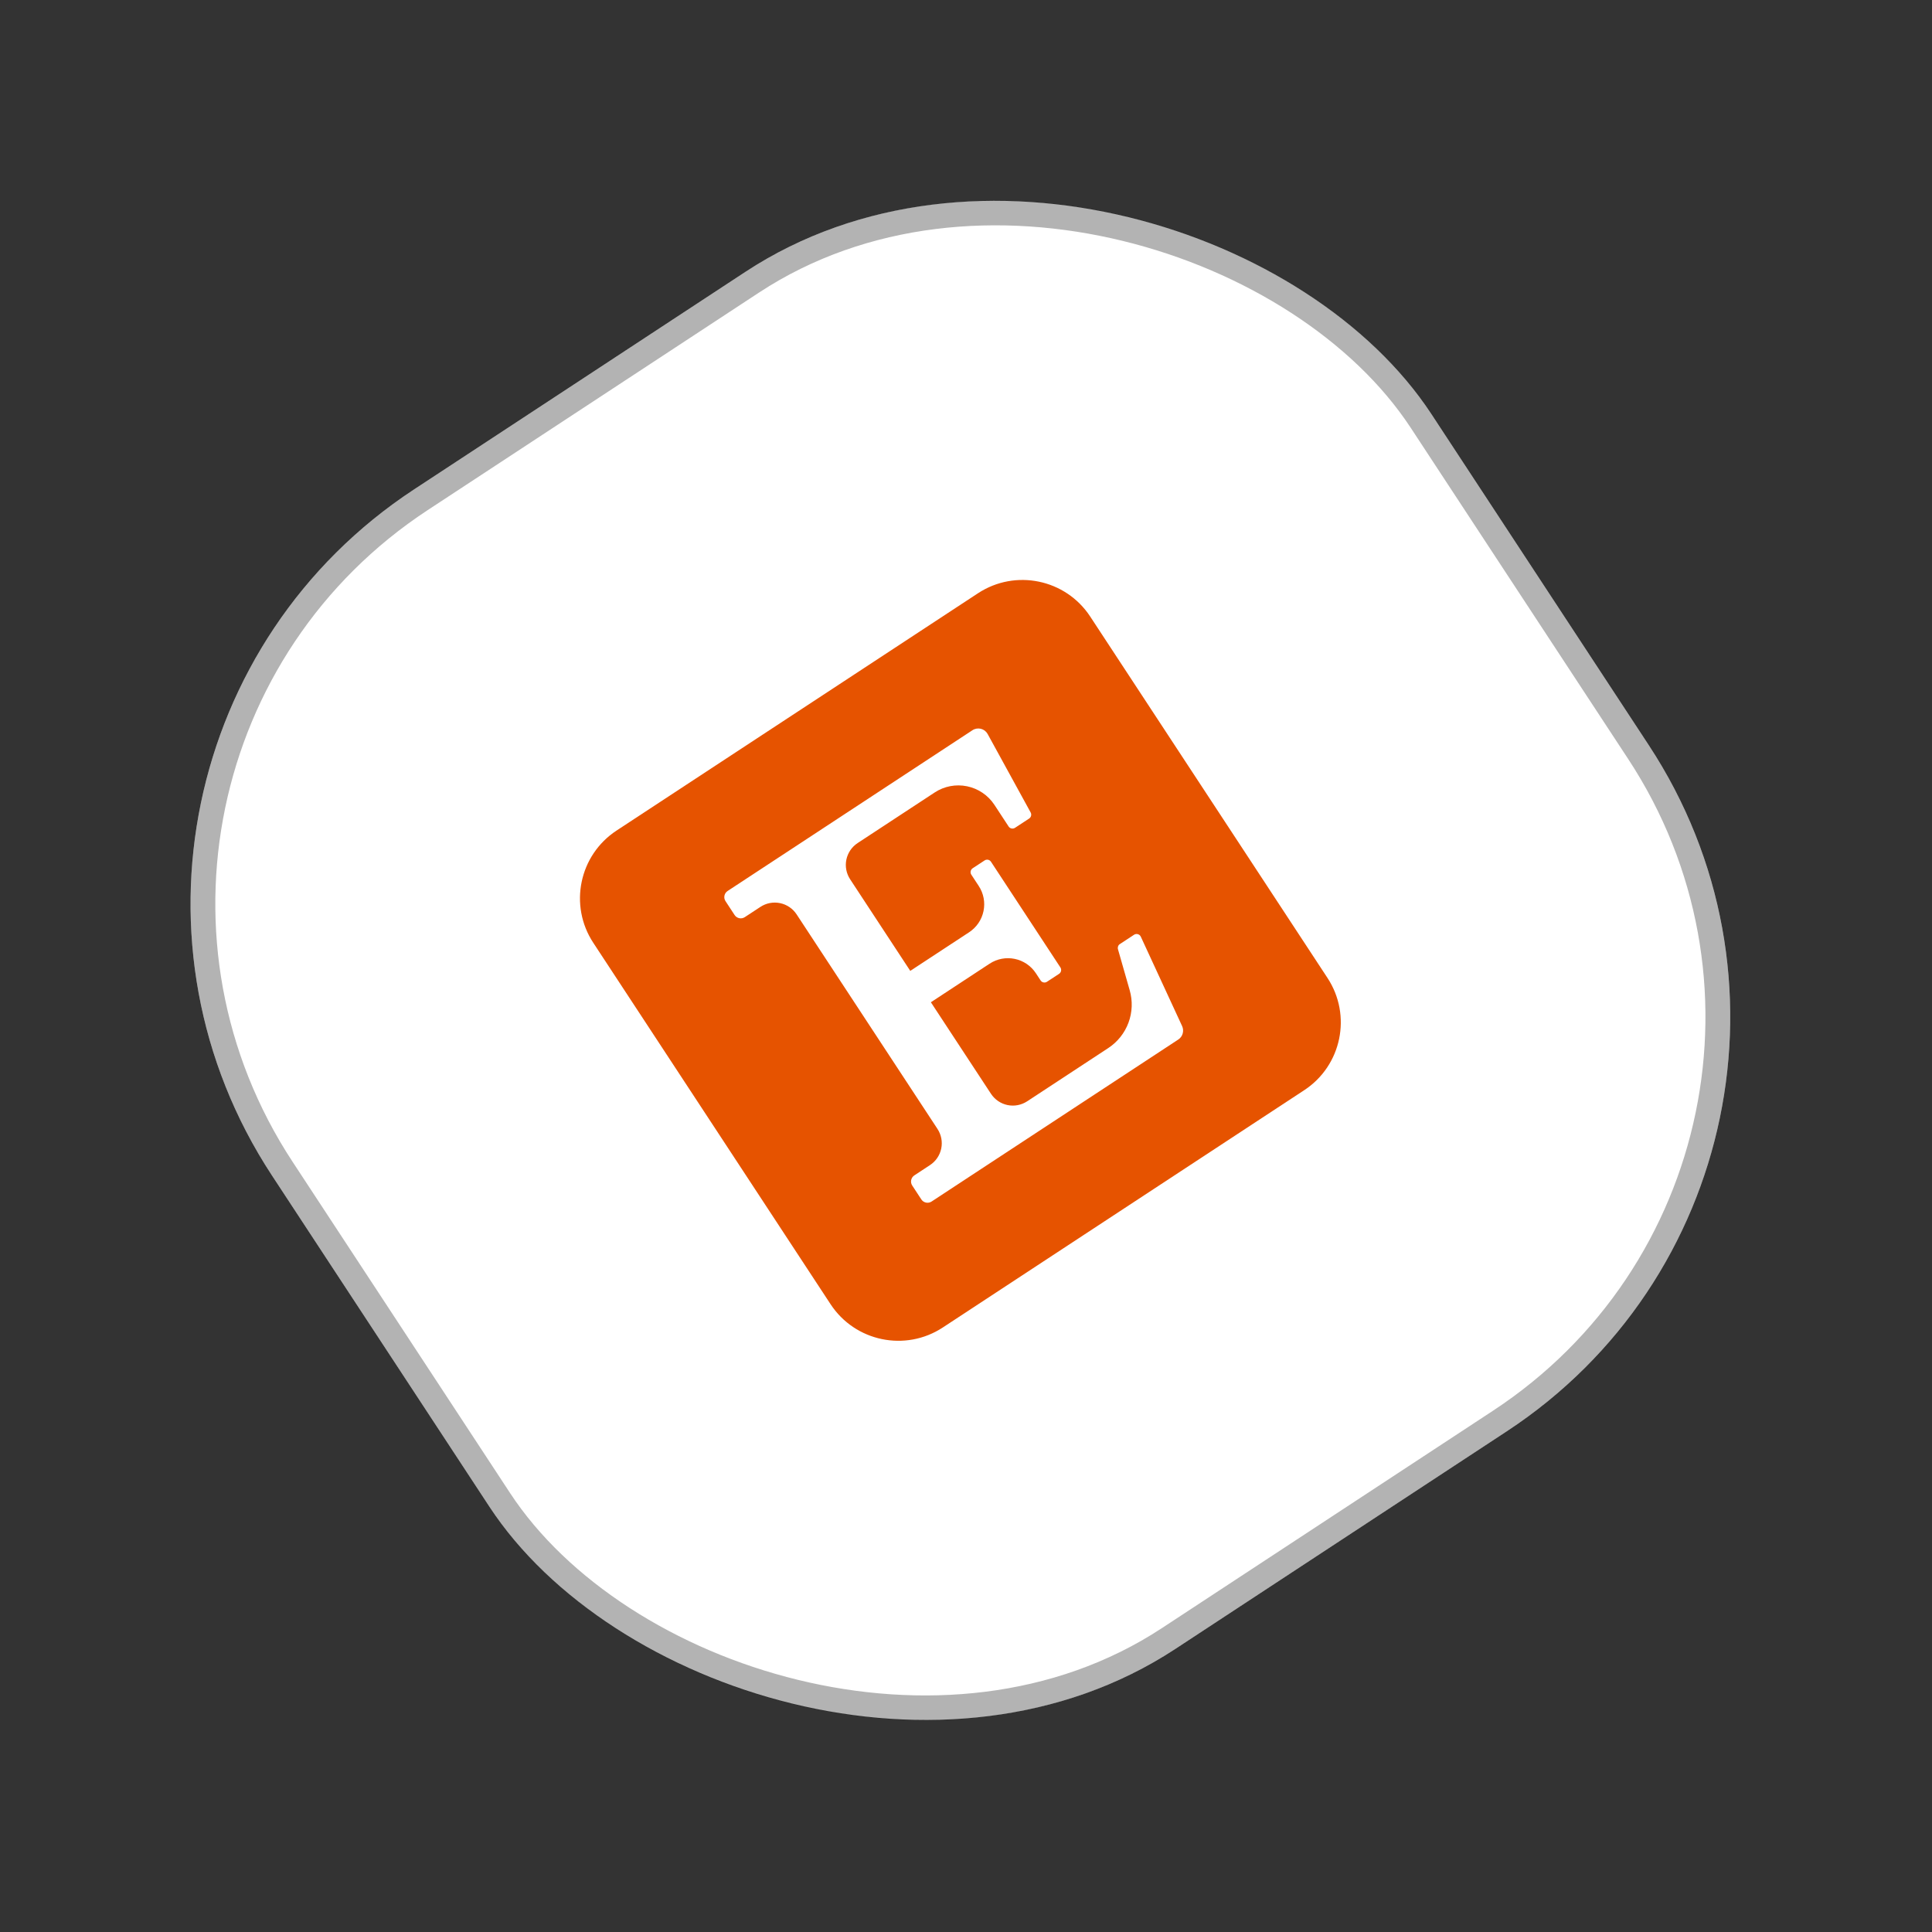
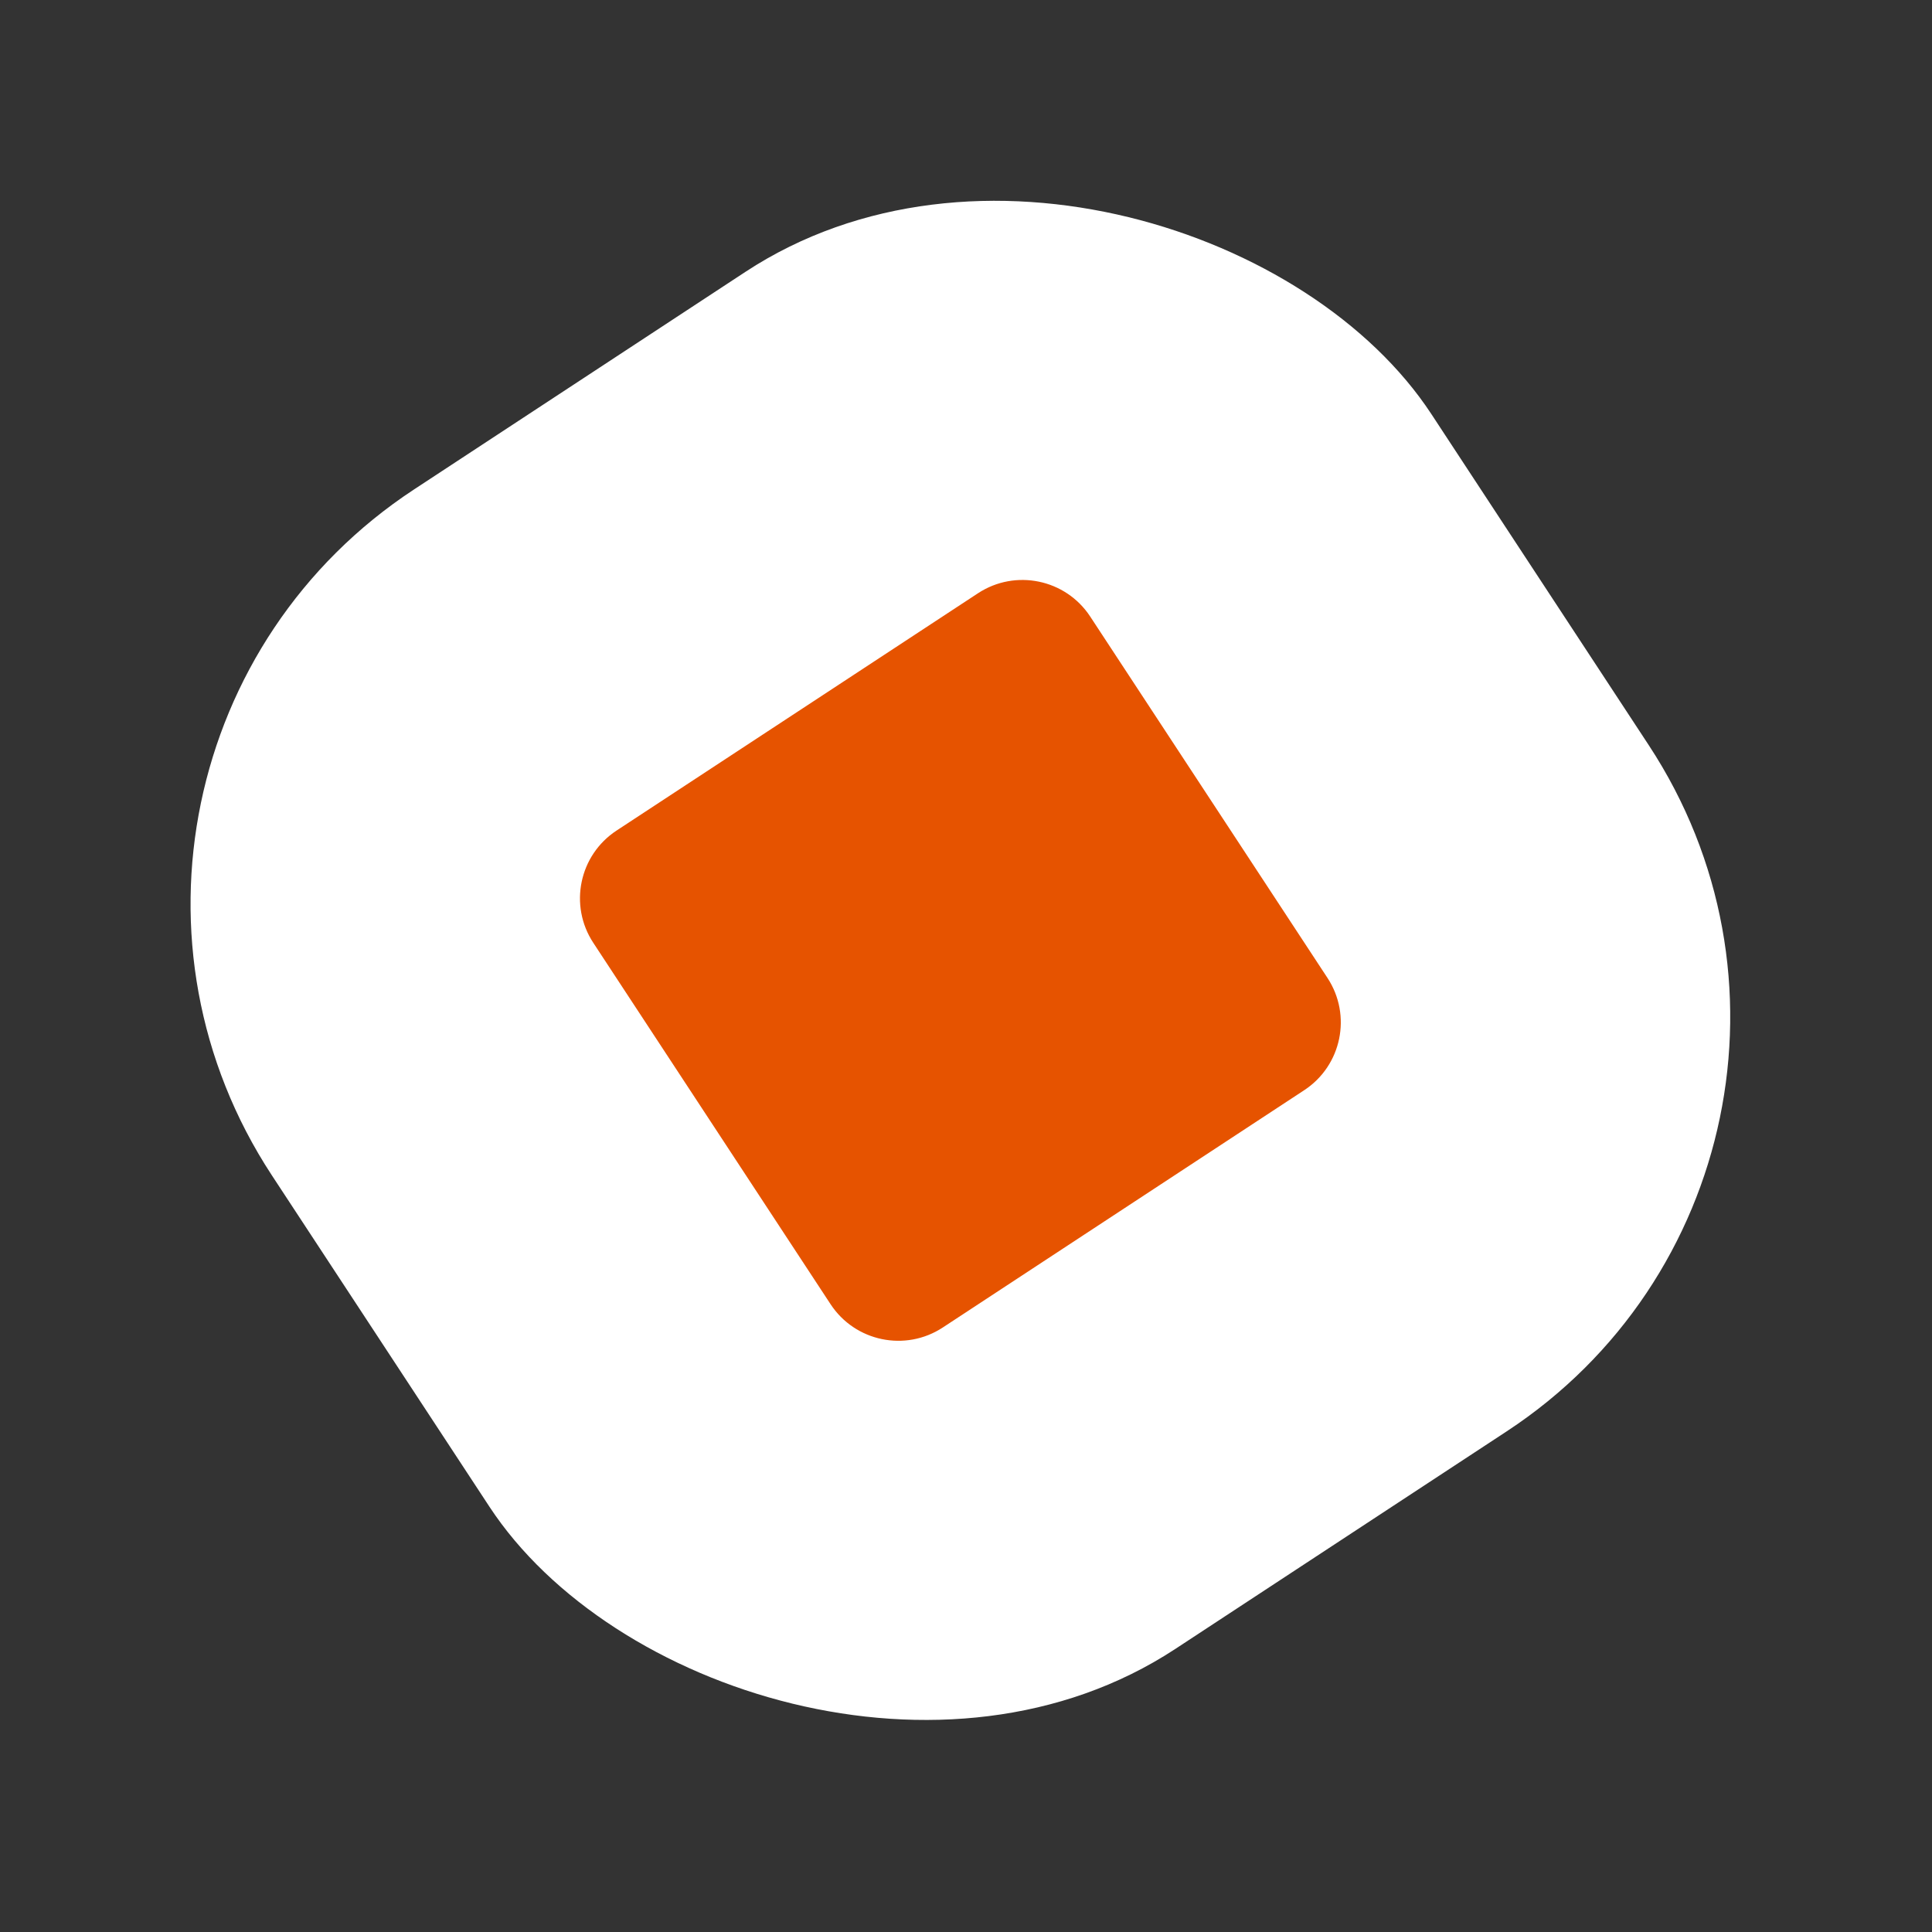
<svg xmlns="http://www.w3.org/2000/svg" width="78" height="78" viewBox="0 0 78 78" fill="none">
  <rect x="0" y="0" width="78" height="78" fill="#333333" stroke="none" />
  <rect y="30.735" width="56" height="56" rx="20" transform="rotate(-33.288 0 30.735)" fill="white" />
-   <rect x="0.692" y="30.879" width="55" height="55" rx="19.5" transform="rotate(-33.288 0.692 30.879)" stroke="black" stroke-opacity="0.3" />
  <g clip-path="url(#clip0_7_35731)">
    <path d="M39.483 23.952L24.892 33.532C23.381 34.524 22.96 36.553 23.953 38.064L33.532 52.654C34.524 54.165 36.553 54.586 38.064 53.594L52.655 44.014C54.166 43.022 54.587 40.993 53.594 39.482L44.015 24.892C43.023 23.381 40.994 22.96 39.483 23.952Z" fill="#E65300" />
-     <path d="M45.135 38.322L45.609 39.979C45.733 40.409 45.716 40.868 45.56 41.288C45.405 41.707 45.119 42.066 44.745 42.312L41.469 44.463C41.235 44.616 40.95 44.671 40.676 44.614C40.403 44.557 40.163 44.394 40.009 44.16L37.582 40.464L39.954 38.906C40.253 38.71 40.618 38.64 40.968 38.713C41.318 38.785 41.625 38.994 41.822 39.293L42.012 39.583C42.039 39.624 42.081 39.653 42.13 39.663C42.178 39.673 42.229 39.664 42.27 39.636L42.757 39.317C42.798 39.29 42.828 39.247 42.837 39.199C42.848 39.15 42.838 39.099 42.811 39.058L40.009 34.791C39.996 34.771 39.978 34.753 39.958 34.739C39.938 34.726 39.915 34.716 39.891 34.711C39.867 34.706 39.842 34.706 39.818 34.711C39.794 34.715 39.771 34.724 39.751 34.738L39.269 35.054C39.248 35.068 39.23 35.085 39.217 35.106C39.203 35.126 39.193 35.149 39.188 35.173C39.183 35.197 39.183 35.221 39.188 35.246C39.192 35.27 39.201 35.293 39.215 35.313L39.514 35.769C39.711 36.068 39.78 36.433 39.707 36.783C39.635 37.133 39.426 37.44 39.127 37.637L36.75 39.197L34.321 35.497C34.168 35.263 34.113 34.978 34.17 34.705C34.227 34.431 34.39 34.191 34.624 34.037L37.736 31.994C38.121 31.741 38.591 31.651 39.042 31.744C39.493 31.837 39.89 32.105 40.144 32.489L40.72 33.367C40.747 33.409 40.79 33.438 40.839 33.448C40.887 33.458 40.938 33.448 40.979 33.421L41.549 33.047C41.588 33.021 41.616 32.981 41.627 32.936C41.639 32.89 41.632 32.842 41.61 32.801L39.871 29.629C39.842 29.578 39.803 29.533 39.756 29.497C39.709 29.462 39.655 29.436 39.597 29.422C39.54 29.409 39.48 29.407 39.422 29.417C39.364 29.427 39.308 29.449 39.259 29.482L29.376 35.971C29.31 36.014 29.264 36.082 29.248 36.159C29.232 36.236 29.247 36.316 29.291 36.382L29.658 36.942C29.701 37.008 29.769 37.054 29.846 37.07C29.923 37.086 30.004 37.071 30.07 37.027L30.701 36.613C30.935 36.459 31.22 36.405 31.494 36.462C31.767 36.518 32.008 36.682 32.161 36.915L37.849 45.578C38.002 45.812 38.057 46.097 38 46.371C37.943 46.645 37.78 46.885 37.546 47.038L36.915 47.453C36.849 47.496 36.803 47.564 36.787 47.641C36.771 47.718 36.786 47.798 36.83 47.864L37.197 48.424C37.24 48.49 37.308 48.536 37.385 48.552C37.462 48.568 37.543 48.553 37.609 48.51L47.57 41.969C47.657 41.912 47.72 41.827 47.748 41.727C47.777 41.628 47.769 41.522 47.726 41.428L46.057 37.816C46.046 37.791 46.029 37.77 46.009 37.752C45.988 37.735 45.964 37.722 45.938 37.715C45.913 37.707 45.885 37.706 45.859 37.71C45.832 37.714 45.807 37.724 45.784 37.739L45.215 38.113C45.18 38.134 45.154 38.166 45.14 38.204C45.126 38.242 45.124 38.283 45.135 38.322Z" fill="white" />
  </g>
  <defs>
    <clipPath id="clip0_7_35731">
      <rect width="24" height="24" fill="white" transform="translate(22.156 35.328) rotate(-33.288)" />
    </clipPath>
  </defs>
</svg>